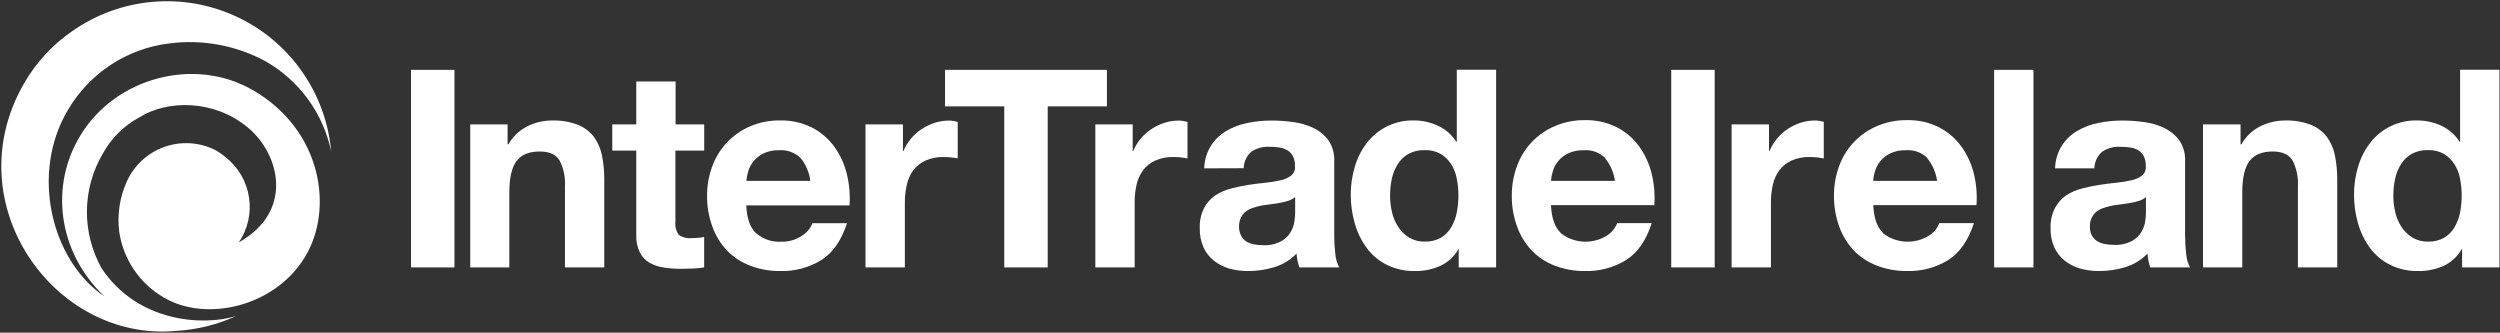
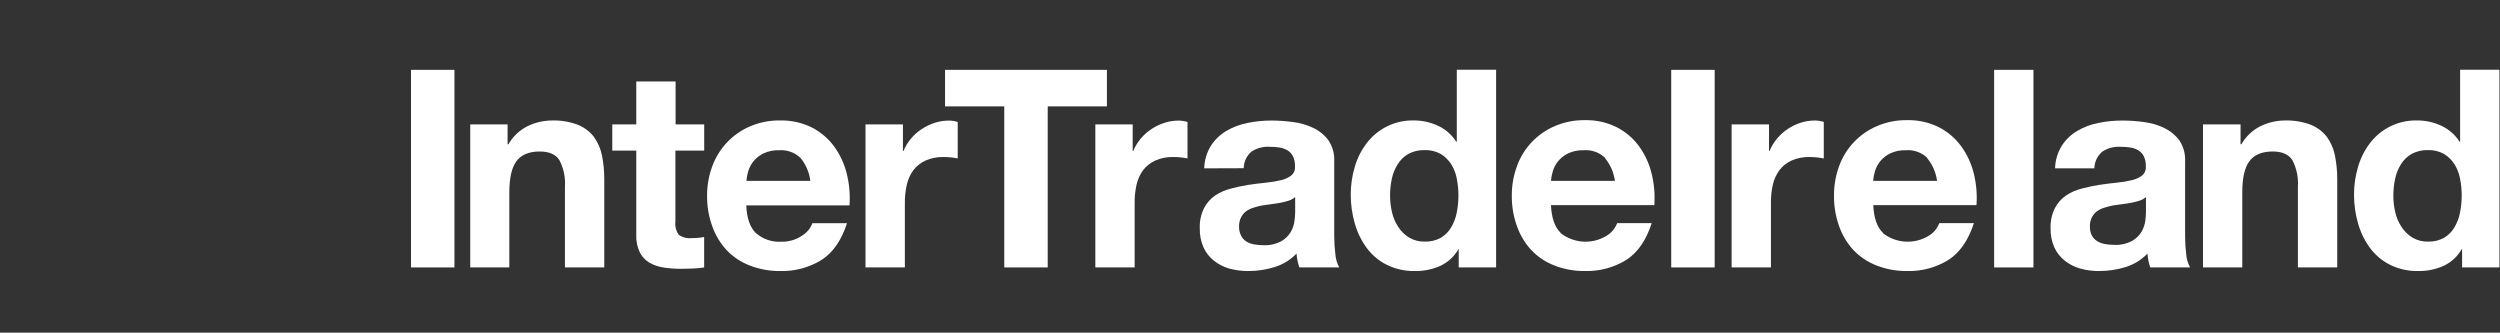
<svg xmlns="http://www.w3.org/2000/svg" height="99" viewBox="0 0 744 99" width="744">
  <rect x="0" y="0" width="744" height="99" fill="#333333" stroke="none" />
  <g fill="#fff" transform="translate(-1 -1)">
-     <path d="m76.071 27.729c-17.014-9.814-40.671-3.843-51.214 13.7-8.9 14.671-6.9 34.286 7.229 47.814-15.929-10.814-22.086-36.771-10.857-55.543 6.419-10.955 17.593-18.276 30.2-19.786 9.9-1.276 19.95.609 28.714 5.386 9.988 5.739 17.051 15.468 19.414 26.743-1.571-17.466-12.344-32.766-28.258-40.134-15.914-7.368-34.55-5.683-48.885 4.42-5.859 4.054-10.739 9.364-14.286 15.543-20.457 35.557 8.9 76.886 45.186 73.614 6.205-.341 12.291-1.844 17.943-4.429-9.643 3-29.229 1.986-40-14.186-5.997-10.682-5.839-23.752.414-34.286 2.511-4.531 6.276-8.241 10.843-10.686 8.4-5.257 22.229-5.271 32.229 3.029 9.657 8 13.714 25.043-2.671 34.2 5.545-8.154 3.842-19.208-3.9-25.314-1.022-.871-2.133-1.632-3.314-2.271-4.708-2.283-10.139-2.565-15.058-.781-4.919 1.784-8.907 5.482-11.056 10.252-2.118 4.692-2.9 9.878-2.257 14.986 1.212 8.201 6.105 15.399 13.286 19.543 12.314 7.329 32.857 2.971 41.986-12.057 8.571-14.057 5.286-37.571-15.486-49.671" />
    <path d="m136.243 21.786v58.8h-12.929v-58.8z" />
    <path d="m152.057 38.014v5.929h.243c1.327-2.327 3.316-4.207 5.714-5.4 2.256-1.103 4.732-1.679 7.243-1.686 2.625-.086 5.242.346 7.7 1.271 1.863.747 3.498 1.969 4.743 3.543 1.2 1.64 2.029 3.522 2.429 5.514.477 2.351.712 4.744.7 7.143v26.257h-11.7v-24.043c.183-2.725-.386-5.447-1.643-7.871-1.1-1.729-3.057-2.586-5.857-2.586-3.171 0-5.486.943-6.914 2.857-1.429 1.914-2.143 5.014-2.143 9.357v22.286h-11.629v-42.571z" />
    <path d="m210.571 38.014v7.814h-8.571v21.086c-.169 1.395.182 2.804.986 3.957 1.153.804 2.562 1.155 3.957.986.657 0 1.286-.029 1.886-.086.58-.049 1.157-.13 1.729-.243v9.057c-1.088.17-2.185.279-3.286.329-1.214 0-2.4.086-3.543.086-1.721.004-3.44-.12-5.143-.372-1.505-.206-2.958-.691-4.286-1.429-1.224-.73-2.219-1.789-2.871-3.057-.779-1.619-1.147-3.405-1.071-5.2v-25.114h-7.143v-7.814h7.143v-12.771h11.7v12.771z" />
    <path d="m225.971 70.371c2.09 1.823 4.818 2.743 7.586 2.557 2.164.059 4.292-.56 6.086-1.771 1.437-.857 2.54-2.177 3.129-3.743h10.3c-1.657 5.1-4.171 8.757-7.586 10.943-3.703 2.284-7.994 3.432-12.343 3.3-3.097.03-6.171-.532-9.057-1.657-2.588-.998-4.925-2.554-6.843-4.557-1.9-2.064-3.359-4.495-4.286-7.143-1.037-2.871-1.555-5.904-1.529-8.957-.029-3.037.499-6.053 1.557-8.9 1.963-5.35 6.054-9.648 11.3-11.871 2.801-1.183 5.817-1.771 8.857-1.729 3.28-.076 6.53.645 9.471 2.1 2.617 1.342 4.886 3.274 6.629 5.643 1.758 2.423 3.029 5.164 3.743 8.071.776 3.093 1.056 6.29.829 9.471h-30.729c.171 3.81 1.124 6.552 2.857 8.229zm13.214-22.4c-1.692-1.619-3.994-2.44-6.329-2.257-1.605-.057-3.201.266-4.657.943-1.146.561-2.158 1.36-2.971 2.343-.703.883-1.231 1.891-1.557 2.971-.282.93-.464 1.888-.543 2.857h19.029c-.309-2.473-1.298-4.812-2.857-6.757z" />
    <path d="m269.714 38.014v7.9h.171c.548-1.324 1.295-2.557 2.214-3.657.921-1.109 2.005-2.072 3.214-2.857 1.2-.792 2.503-1.417 3.871-1.857 1.385-.443 2.832-.664 4.286-.657.863.017 1.719.157 2.543.414v10.843c-.543-.114-1.2-.214-1.971-.3-.771-.071-1.514-.114-2.229-.114-1.867-.054-3.722.312-5.429 1.071-1.41.646-2.641 1.627-3.586 2.857-.92 1.287-1.576 2.744-1.929 4.286-.411 1.799-.607 3.64-.586 5.486v19.157h-11.714v-42.571z" />
    <path d="m282.243 32.657v-10.871h48.171v10.871h-17.614v47.929h-12.929v-47.929z" />
    <path d="m338.086 38.014v7.9h.171c.548-1.324 1.295-2.557 2.214-3.657.925-1.105 2.008-2.068 3.214-2.857 1.2-.792 2.503-1.417 3.871-1.857 1.385-.443 2.832-.664 4.286-.657.868.018 1.728.158 2.557.414v10.843c-.557-.114-1.214-.214-1.986-.3-.771-.086-1.514-.114-2.214-.114-1.872-.056-3.732.311-5.443 1.071-1.41.646-2.641 1.627-3.586 2.857-.92 1.287-1.576 2.744-1.929 4.286-.396 1.758-.588 3.555-.571 5.357v19.286h-11.7v-42.571z" />
    <path d="m359.371 51.1c.061-2.415.772-4.769 2.057-6.814 1.18-1.794 2.76-3.29 4.614-4.371 1.953-1.131 4.083-1.923 6.3-2.343 2.318-.468 4.678-.703 7.043-.7 2.175.005 4.346.158 6.5.457 2.087.265 4.117.863 6.014 1.771 1.759.835 3.286 2.091 4.443 3.657 1.231 1.831 1.838 4.011 1.729 6.214v22.143c-.002 1.843.107 3.685.329 5.514.107 1.385.501 2.733 1.157 3.957h-11.857c-.236-.657-.422-1.33-.557-2.014-.144-.693-.244-1.394-.3-2.1-1.816 1.883-4.083 3.27-6.586 4.029-2.509.769-5.119 1.159-7.743 1.157-1.93.02-3.853-.23-5.714-.743-1.654-.473-3.198-1.269-4.543-2.343-1.332-1.055-2.395-2.411-3.1-3.957-.776-1.803-1.152-3.752-1.1-5.714-.082-2.065.355-4.118 1.271-5.971.782-1.491 1.909-2.774 3.286-3.743 1.413-.934 2.973-1.625 4.614-2.043 1.72-.47 3.466-.842 5.229-1.114 1.757-.271 3.486-.486 5.2-.657 1.525-.141 3.038-.389 4.529-.743 1.135-.242 2.202-.73 3.129-1.429.784-.69 1.184-1.719 1.071-2.757.047-1.037-.17-2.069-.629-3-.376-.718-.945-1.316-1.643-1.729-.734-.428-1.544-.71-2.386-.829-.946-.139-1.901-.206-2.857-.2-1.916-.124-3.821.377-5.429 1.429-1.441 1.242-2.283 3.041-2.314 4.943zm27.014 8.571c-.544.467-1.175.821-1.857 1.043-.783.25-1.579.455-2.386.614-.857.157-1.743.3-2.686.414-.943.114-1.857.243-2.857.4-.876.167-1.74.391-2.586.671-.797.244-1.55.616-2.229 1.1-.615.482-1.113 1.098-1.457 1.8-.418.847-.619 1.785-.586 2.729-.027.911.174 1.815.586 2.629.341.73.881 1.349 1.557 1.786.706.43 1.486.725 2.3.871.901.161 1.814.243 2.729.243 1.853.104 3.699-.296 5.343-1.157 1.182-.646 2.169-1.599 2.857-2.757.588-.999.967-2.107 1.114-3.257.126-.871.197-1.749.214-2.629v-4.429z" />
    <path d="m435.029 75.143c-1.234 2.186-3.123 3.93-5.4 4.986-2.369 1.048-4.938 1.57-7.529 1.529-2.909.065-5.79-.572-8.4-1.857-2.362-1.178-4.409-2.902-5.971-5.029-1.613-2.194-2.813-4.663-3.543-7.286-.806-2.785-1.21-5.672-1.2-8.571-.007-2.801.397-5.588 1.2-8.271.735-2.547 1.936-4.935 3.543-7.043 3.342-4.394 8.596-6.909 14.114-6.757 2.47.001 4.909.547 7.143 1.6 2.219 1.028 4.094 2.675 5.4 4.743h.157v-21.429h11.7v58.829h-11.129v-5.443zm-.5-21.029c-.284-1.523-.857-2.977-1.686-4.286-.786-1.226-1.841-2.257-3.086-3.014-1.457-.807-3.107-1.202-4.771-1.143-1.696-.053-3.376.341-4.871 1.143-1.289.742-2.374 1.792-3.157 3.057-.826 1.316-1.416 2.767-1.743 4.286-.359 1.666-.536 3.367-.529 5.071-0 1.664.191 3.323.571 4.943.359 1.568.998 3.059 1.886 4.4.821 1.273 1.92 2.343 3.214 3.129 1.408.832 3.023 1.248 4.657 1.2 1.68.058 3.344-.342 4.814-1.157 1.245-.755 2.286-1.805 3.029-3.057.807-1.359 1.372-2.848 1.671-4.4.334-1.684.501-3.397.5-5.114.003-1.698-.164-3.392-.5-5.057z" />
    <path d="m465.457 70.371c3.944 3.096 9.399 3.409 13.671.786 1.437-.857 2.54-2.177 3.129-3.743h10.286c-1.638 5.105-4.162 8.752-7.571 10.943-3.708 2.284-8.004 3.431-12.357 3.3-3.097.03-6.171-.532-9.057-1.657-2.584-.998-4.916-2.554-6.829-4.557-1.9-2.065-3.358-4.495-4.286-7.143-1.044-2.904-1.561-5.971-1.529-9.057-.024-3.038.508-6.054 1.571-8.9 1.96-5.357 6.066-9.655 11.329-11.857 2.796-1.182 5.807-1.77 8.843-1.729 3.281-.079 6.531.642 9.471 2.1 2.62 1.338 4.89 3.27 6.629 5.643 1.764 2.419 3.036 5.162 3.743 8.071.776 3.093 1.056 6.29.829 9.471h-30.757c.171 3.81 1.124 6.552 2.857 8.229zm13.214-22.4c-1.707-1.633-4.032-2.454-6.386-2.257-1.6-.056-3.191.268-4.643.943-1.148.557-2.162 1.357-2.971 2.343-.714.875-1.244 1.886-1.557 2.971-.288.929-.471 1.887-.543 2.857h19.029c-.336-2.479-1.35-4.817-2.929-6.757z" />
    <path d="m511.286 21.786v58.8h-12.929v-58.8z" />
    <path d="m527.457 38.014v7.9h.157c1.135-2.662 3.021-4.936 5.429-6.543 1.2-.792 2.503-1.417 3.871-1.857 1.386-.441 2.832-.662 4.286-.657.868.017 1.728.157 2.557.414v10.871c-.552-.114-1.21-.214-1.971-.3-.771-.071-1.514-.114-2.229-.114-1.872-.056-3.732.311-5.443 1.071-1.406.646-2.633 1.627-3.571 2.857-.93 1.283-1.591 2.741-1.943 4.286-.396 1.758-.588 3.555-.571 5.357v19.286h-11.7v-42.571z" />
    <path d="m561.329 70.371c3.944 3.096 9.399 3.409 13.671.786 1.437-.857 2.54-2.177 3.129-3.743h10.3c-1.657 5.105-4.186 8.752-7.586 10.943-3.707 2.285-8.004 3.433-12.357 3.3-3.097.03-6.171-.532-9.057-1.657-2.584-.998-4.916-2.554-6.829-4.557-1.9-2.065-3.358-4.495-4.286-7.143-1.039-2.905-1.551-5.972-1.514-9.057-.029-3.037.499-6.053 1.557-8.9 1.96-5.357 6.066-9.655 11.329-11.857 2.796-1.182 5.807-1.77 8.843-1.729 3.281-.079 6.531.642 9.471 2.1 2.62 1.338 4.89 3.27 6.629 5.643 1.763 2.422 3.039 5.163 3.757 8.071.771 3.094 1.046 6.291.814 9.471h-30.714c.171 3.81 1.124 6.552 2.857 8.229zm13.214-22.4c-1.707-1.633-4.032-2.454-6.386-2.257-1.6-.056-3.191.268-4.643.943-1.148.557-2.162 1.357-2.971 2.343-.71.878-1.239 1.888-1.557 2.971-.288.929-.471 1.887-.543 2.857h19.029c-.336-2.479-1.35-4.817-2.929-6.757z" />
    <path d="m606.157 21.786v58.8h-11.7v-58.8z" />
    <path d="m612.586 51.1c.061-2.415.772-4.769 2.057-6.814 1.18-1.794 2.76-3.29 4.614-4.371 1.953-1.131 4.083-1.923 6.3-2.343 2.314-.468 4.668-.702 7.029-.7 2.179.005 4.356.158 6.514.457 2.087.265 4.117.863 6.014 1.771 1.757.839 3.282 2.094 4.443 3.657 1.231 1.831 1.838 4.011 1.729 6.214v22.143c-.002 1.843.107 3.685.329 5.514.099 1.386.494 2.736 1.157 3.957h-11.857c-.224-.659-.406-1.332-.543-2.014-.132-.694-.228-1.395-.286-2.1-1.816 1.883-4.083 3.27-6.586 4.029-2.509.768-5.119 1.158-7.743 1.157-1.93.02-3.853-.23-5.714-.743-1.667-.473-3.226-1.269-4.586-2.343-1.324-1.06-2.381-2.415-3.086-3.957-.788-1.799-1.168-3.751-1.114-5.714-.077-2.067.365-4.12 1.286-5.971.782-1.491 1.909-2.774 3.286-3.743 1.411-.937 2.972-1.628 4.614-2.043 1.72-.47 3.466-.842 5.229-1.114 1.757-.271 3.486-.486 5.186-.657 1.525-.14 3.039-.388 4.529-.743 1.14-.24 2.213-.727 3.143-1.429.785-.689 1.18-1.72 1.057-2.757.051-1.036-.161-2.067-.614-3-.38-.715-.948-1.312-1.643-1.729-.734-.428-1.544-.71-2.386-.829-.946-.138-1.901-.205-2.857-.2-1.916-.124-3.821.377-5.429 1.429-1.478 1.238-2.344 3.058-2.371 4.986zm27 8.571c-.537.47-1.164.825-1.843 1.043-.787.252-1.589.457-2.4.614-.843.157-1.729.3-2.671.414-.943.114-1.857.243-2.857.4-.876.167-1.74.391-2.586.671-.797.244-1.55.616-2.229 1.1-.616.486-1.118 1.1-1.471 1.8-.413.848-.609 1.786-.571 2.729-.032.91.165 1.814.571 2.629.368.69.909 1.271 1.571 1.686.706.43 1.486.725 2.3.871.896.161 1.804.242 2.714.243 1.858.106 3.709-.294 5.357-1.157 1.179-.651 2.165-1.602 2.857-2.757.577-1.004.956-2.11 1.114-3.257.122-.871.189-1.749.2-2.629v-4.329z" />
    <path d="m667.786 38.014v5.929h.243c1.327-2.327 3.316-4.207 5.714-5.4 2.256-1.103 4.732-1.679 7.243-1.686 2.625-.086 5.242.346 7.7 1.271 1.863.747 3.498 1.969 4.743 3.543 1.2 1.64 2.029 3.522 2.429 5.514.477 2.351.712 4.744.7 7.143v26.257h-11.7v-24.043c.183-2.725-.386-5.447-1.643-7.871-1.1-1.729-3.043-2.586-5.843-2.586-3.181 0-5.49.952-6.929 2.857s-2.152 5.024-2.143 9.357v22.286h-11.686v-42.571z" />
    <path d="m733.6 75.143c-1.234 2.186-3.123 3.93-5.4 4.986-2.369 1.048-4.938 1.57-7.529 1.529-2.909.065-5.79-.572-8.4-1.857-2.359-1.182-4.405-2.905-5.971-5.029-1.607-2.197-2.807-4.665-3.543-7.286-.806-2.785-1.21-5.672-1.2-8.571-.007-2.801.397-5.588 1.2-8.271.74-2.545 1.94-4.932 3.543-7.043 3.345-4.398 8.605-6.913 14.129-6.757 2.47 0 4.909.547 7.143 1.6 2.219 1.028 4.094 2.675 5.4 4.743h.157v-21.429h11.7v58.829h-11.114v-5.443zm-.5-21.029c-.284-1.523-.857-2.977-1.686-4.286-.786-1.226-1.841-2.257-3.086-3.014-1.457-.809-3.107-1.204-4.771-1.143-1.696-.053-3.376.341-4.871 1.143-1.289.742-2.374 1.792-3.157 3.057-.821 1.317-1.406 2.767-1.729 4.286-.364 1.666-.546 3.366-.543 5.071-0 1.664.191 3.323.571 4.943.359 1.568.998 3.059 1.886 4.4.825 1.269 1.923 2.338 3.214 3.129 1.408.832 3.023 1.248 4.657 1.2 1.68.059 3.345-.341 4.814-1.157 1.245-.755 2.286-1.805 3.029-3.057.807-1.359 1.372-2.848 1.671-4.4.334-1.684.501-3.397.5-5.114.003-1.698-.164-3.392-.5-5.057z" />
  </g>
</svg>